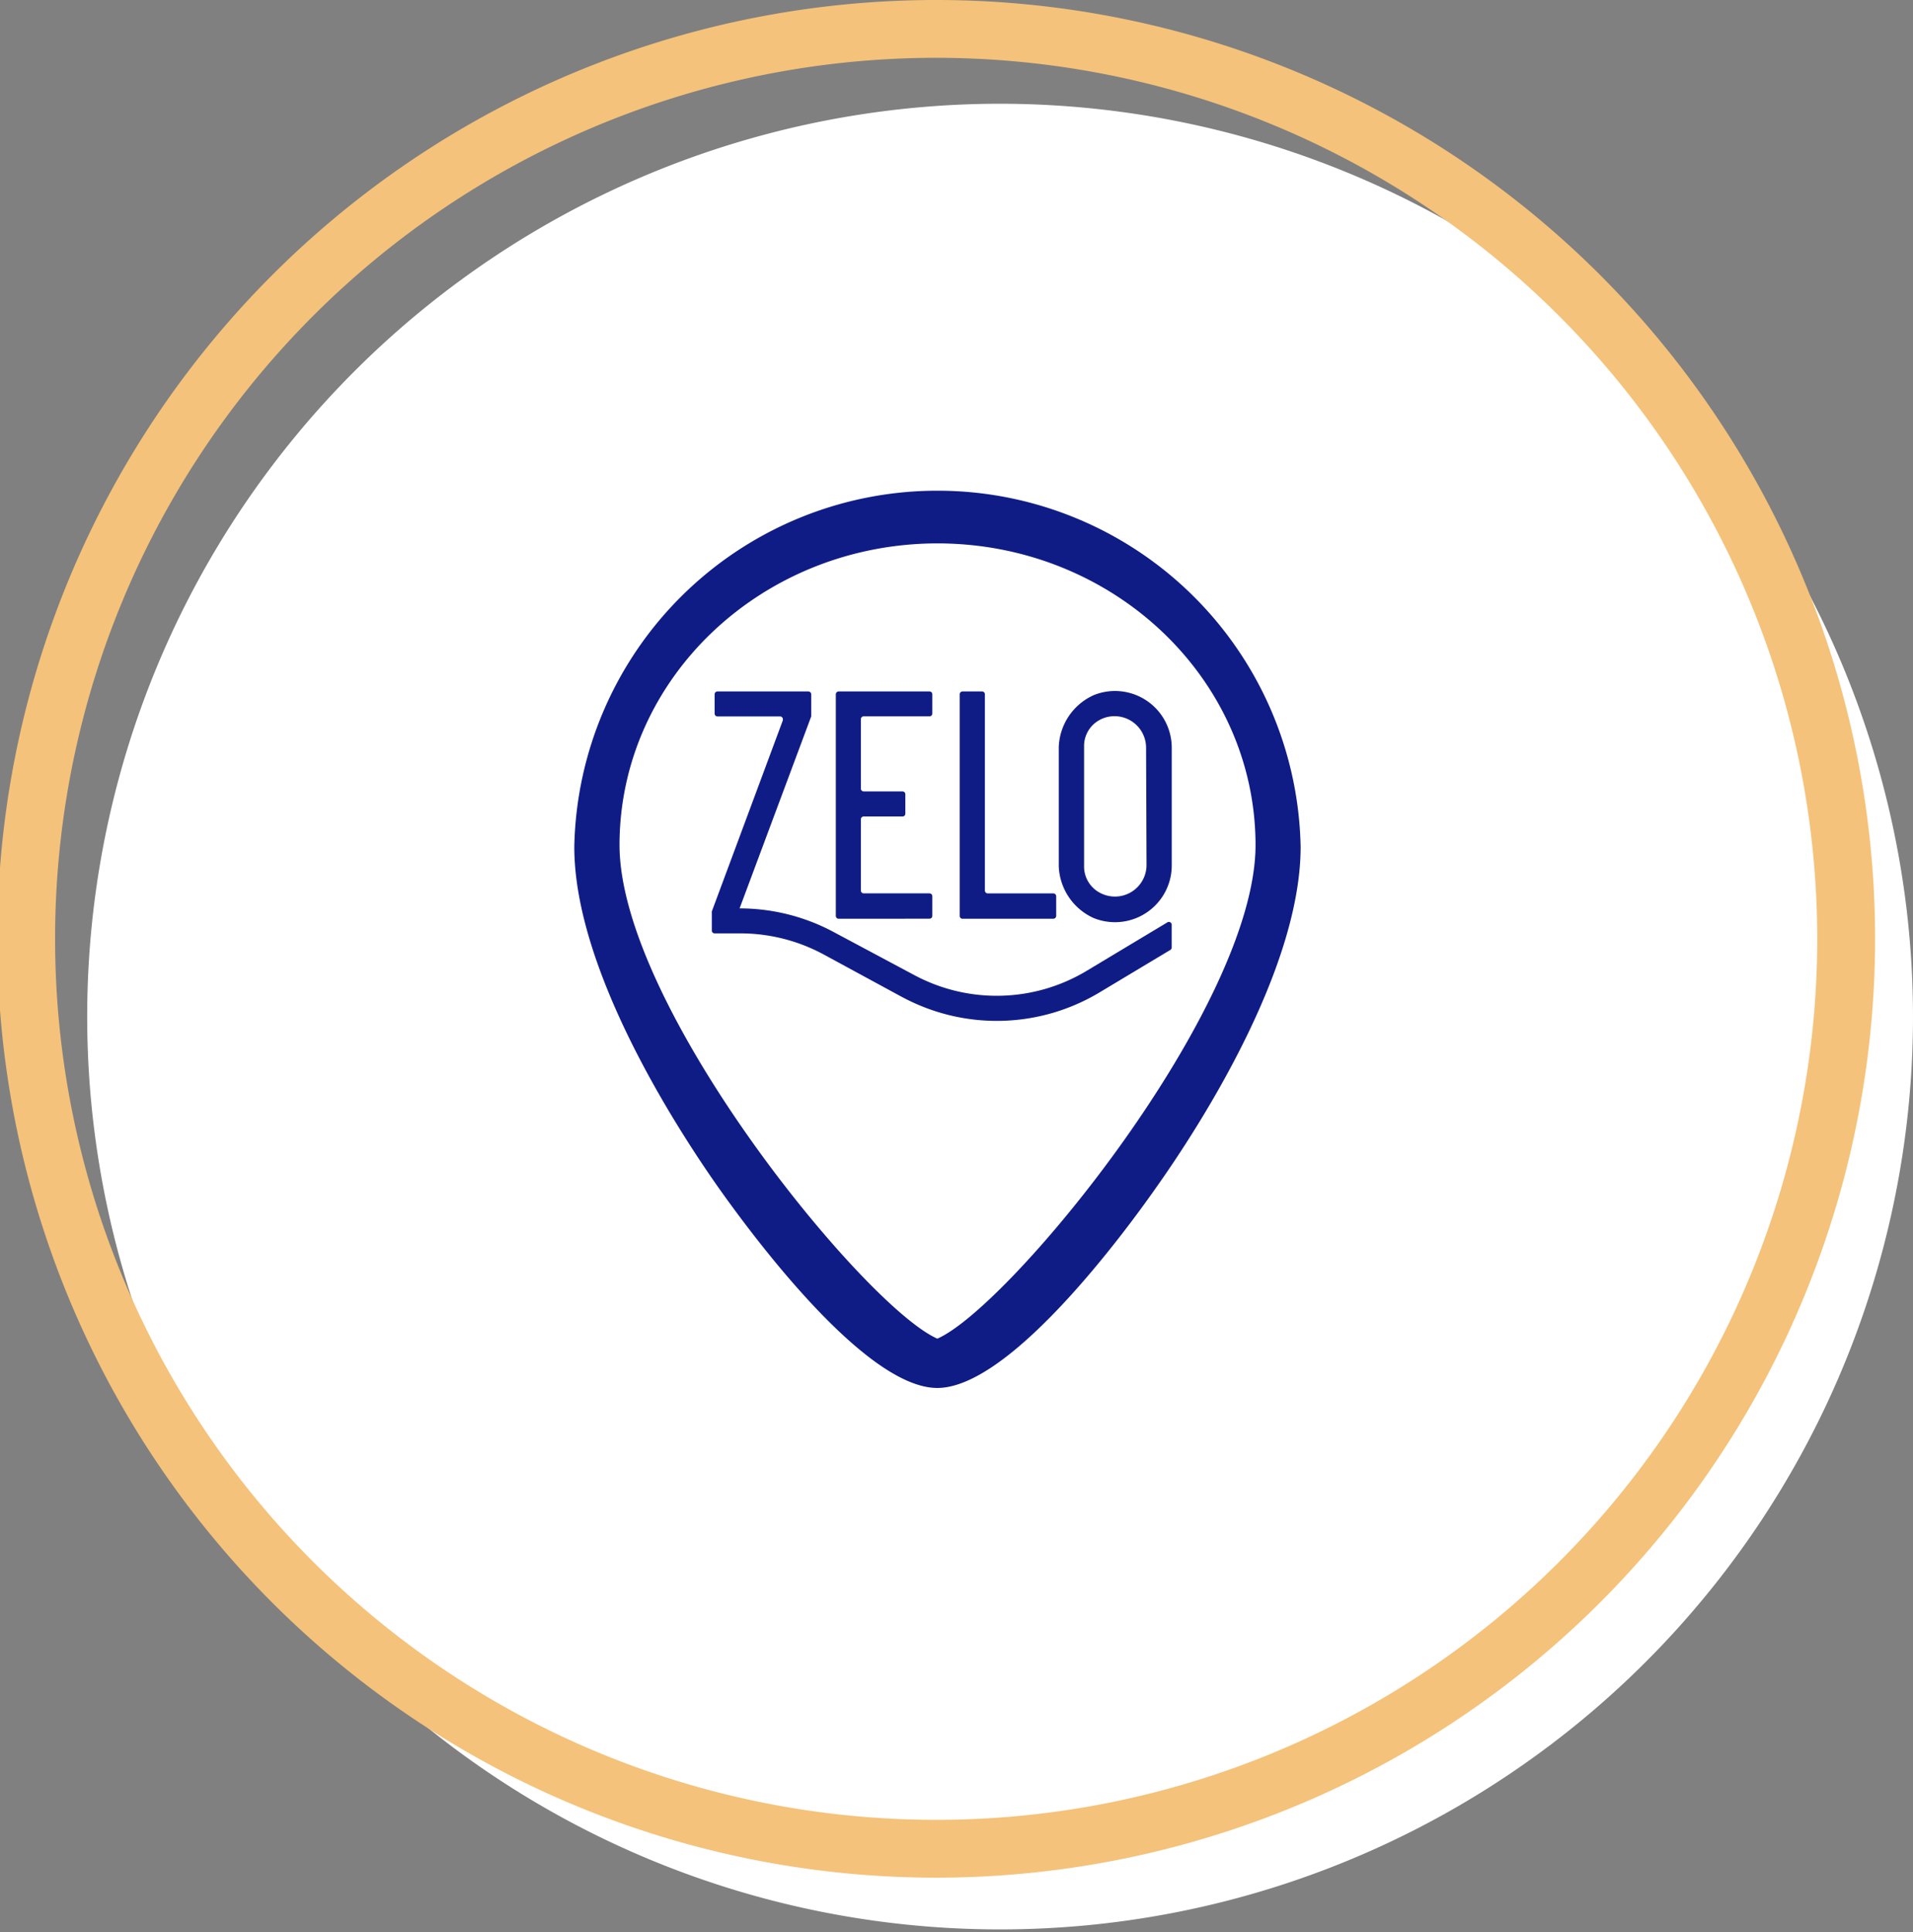
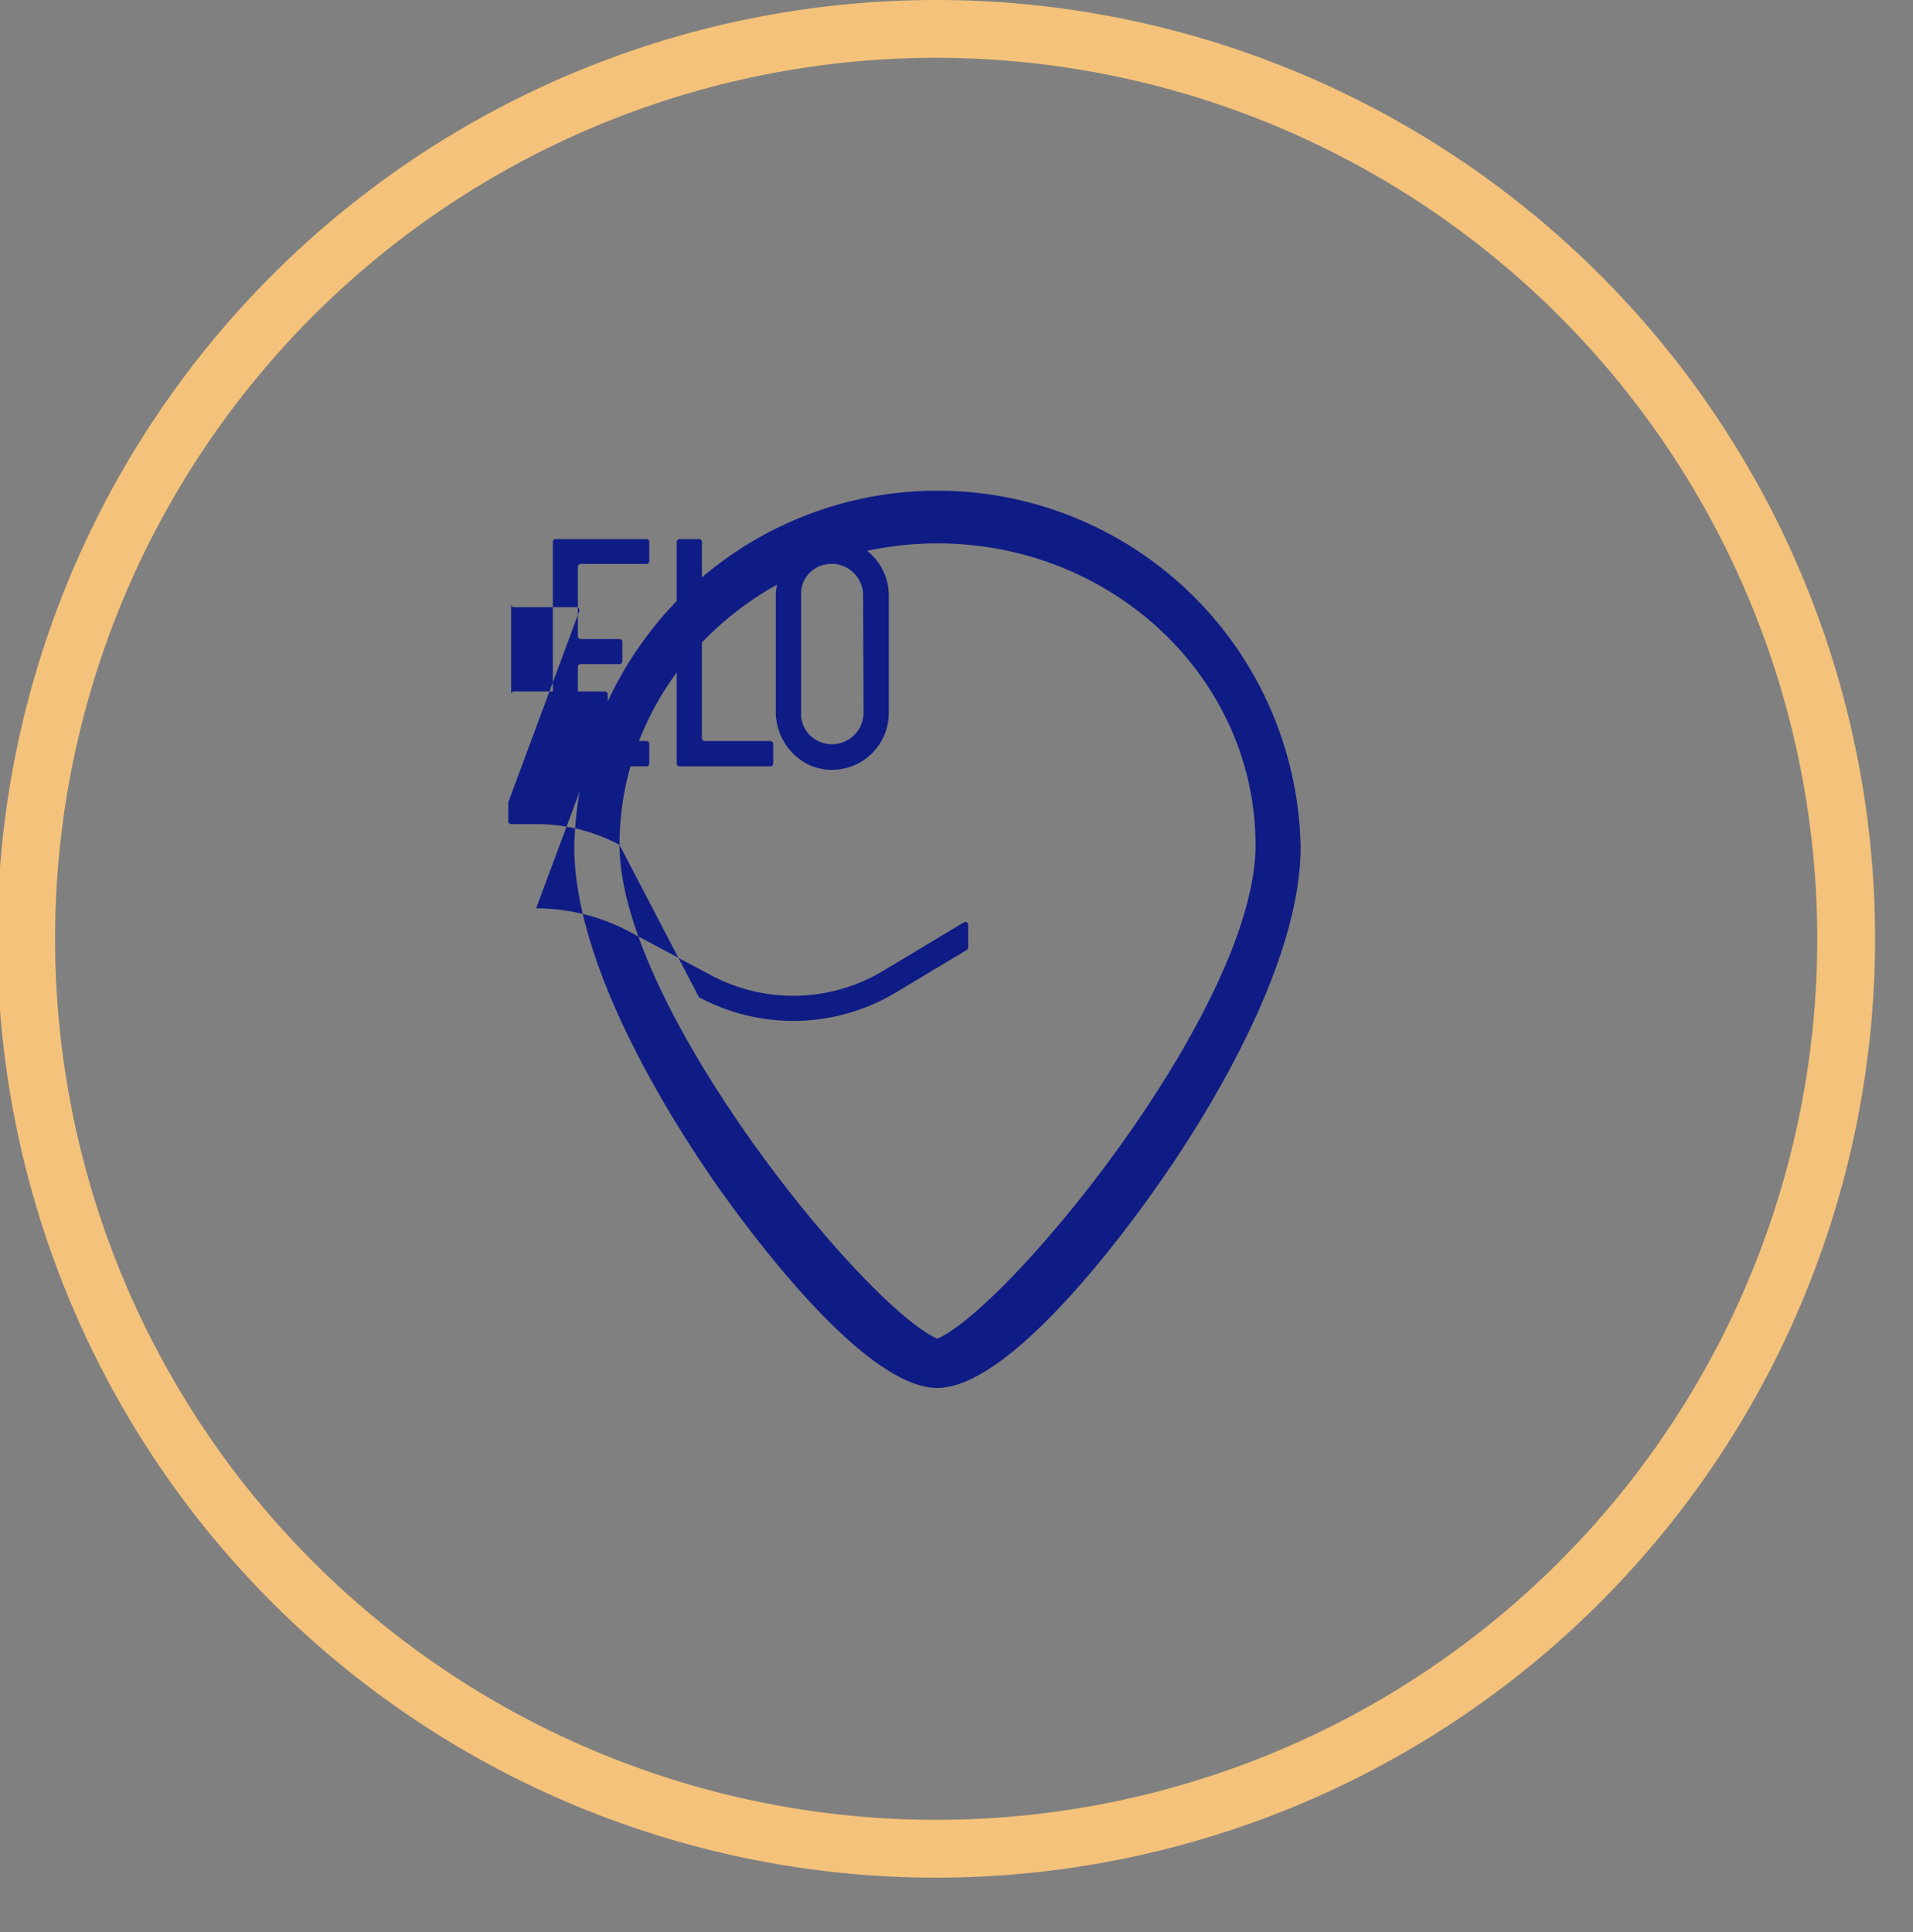
<svg xmlns="http://www.w3.org/2000/svg" width="84.265" height="85.116" viewBox="0 0 84.265 85.116">
  <rect x="0" y="0" width="84.265" height="85.116" fill="#808080" stroke="none" />
  <g id="Grupo_19312" data-name="Grupo 19312" transform="translate(-449.684 -5388.012)">
    <g id="Componente_172_4" data-name="Componente 172 – 4" transform="translate(449.684 5388.012)">
-       <path id="Caminho_6548" data-name="Caminho 6548" d="M1367.409,230.784a40.212,40.212,0,1,1-40.212-40.273,40.242,40.242,0,0,1,40.212,40.273" transform="translate(-1283.144 -185.941)" fill="#fff" />
      <path id="Caminho_6549" data-name="Caminho 6549" d="M1315.56,258.106a41.357,41.357,0,1,1,41.3-41.357,41.373,41.373,0,0,1-41.3,41.357m0-80.167a38.81,38.81,0,1,0,38.752,38.81,38.825,38.825,0,0,0-38.752-38.81" transform="translate(-1274.265 -175.392)" fill="#f4c27a" />
    </g>
-     <path id="Caminho_7236" data-name="Caminho 7236" d="M16824.328,3929.717c-1.906-2.712-6.332-9.6-6.332-14.984a16,16,0,0,1,31.994,0c0,5.385-4.426,12.272-6.342,14.976-1.457,2.084-6.467,8.86-9.662,8.86S16825.795,3931.793,16824.328,3929.717Zm-4.34-15.071c0,7.145,10.816,20.356,14,21.751,3.2-1.4,14.016-14.592,14.016-21.751-.012-7.334-6.281-13.277-14.016-13.282C16826.258,3901.375,16819.994,3907.315,16819.988,3914.646Zm12.465,6.712-3.5-1.9a7.725,7.725,0,0,0-3.641-.914h-1.137a.123.123,0,0,1-.121-.122v-.773a.446.446,0,0,1,0-.072l3.129-8.42a.259.259,0,0,0,0-.041.122.122,0,0,0-.117-.129h-2.762a.126.126,0,0,1-.127-.125V3908a.127.127,0,0,1,.139-.113h3.99a.128.128,0,0,1,.127.127v.969l-3.156,8.46a8.77,8.77,0,0,1,4.156,1.048l3.535,1.888a7.689,7.689,0,0,0,7.592-.182l3.561-2.139h0a.119.119,0,0,1,.061-.018.125.125,0,0,1,.129.124v1a.13.13,0,0,1-.059.108l-3.121,1.873a8.792,8.792,0,0,1-8.68.21Zm8.43-3.485a2.611,2.611,0,0,1-1.547-2.285v-5.258a2.61,2.61,0,0,1,1.547-2.284,2.5,2.5,0,0,1,3.43,2.313v5.2a2.472,2.472,0,0,1-.176.913,2.5,2.5,0,0,1-3.254,1.4Zm.279-8.744a1.3,1.3,0,0,0-.711,1.172v5.258a1.309,1.309,0,0,0,.73,1.213,1.392,1.392,0,0,0,2.021-1.213l-.02-5.218a1.39,1.39,0,0,0-2.021-1.213Zm-6.064,8.771a.124.124,0,0,1-.125-.125v-9.762a.125.125,0,0,1,.125-.127h.859a.125.125,0,0,1,.125.127v8.645a.126.126,0,0,0,.125.125h2.891a.127.127,0,0,1,.125.125v.866a.127.127,0,0,1-.125.125Zm-5.457,0h0a.126.126,0,0,1-.125-.125v-9.762a.126.126,0,0,1,.125-.127h4a.125.125,0,0,1,.125.127v.845a.123.123,0,0,1-.125.124h-2.895a.126.126,0,0,0-.127.125v3.059a.125.125,0,0,0,.127.124h1.713a.124.124,0,0,1,.119.125v.857a.122.122,0,0,1-.121.122h-1.711a.126.126,0,0,0-.127.125v3.137a.125.125,0,0,0,.127.125h2.895a.125.125,0,0,1,.125.125v.866a.124.124,0,0,1-.125.125Z" transform="translate(-16343.015 1510.585)" fill="#101c85" stroke="rgba(0,0,0,0)" stroke-width="1" />
+     <path id="Caminho_7236" data-name="Caminho 7236" d="M16824.328,3929.717c-1.906-2.712-6.332-9.6-6.332-14.984a16,16,0,0,1,31.994,0c0,5.385-4.426,12.272-6.342,14.976-1.457,2.084-6.467,8.86-9.662,8.86S16825.795,3931.793,16824.328,3929.717Zm-4.34-15.071c0,7.145,10.816,20.356,14,21.751,3.2-1.4,14.016-14.592,14.016-21.751-.012-7.334-6.281-13.277-14.016-13.282C16826.258,3901.375,16819.994,3907.315,16819.988,3914.646Za7.725,7.725,0,0,0-3.641-.914h-1.137a.123.123,0,0,1-.121-.122v-.773a.446.446,0,0,1,0-.072l3.129-8.42a.259.259,0,0,0,0-.041.122.122,0,0,0-.117-.129h-2.762a.126.126,0,0,1-.127-.125V3908a.127.127,0,0,1,.139-.113h3.99a.128.128,0,0,1,.127.127v.969l-3.156,8.46a8.77,8.77,0,0,1,4.156,1.048l3.535,1.888a7.689,7.689,0,0,0,7.592-.182l3.561-2.139h0a.119.119,0,0,1,.061-.018.125.125,0,0,1,.129.124v1a.13.13,0,0,1-.059.108l-3.121,1.873a8.792,8.792,0,0,1-8.68.21Zm8.43-3.485a2.611,2.611,0,0,1-1.547-2.285v-5.258a2.61,2.61,0,0,1,1.547-2.284,2.5,2.5,0,0,1,3.43,2.313v5.2a2.472,2.472,0,0,1-.176.913,2.5,2.5,0,0,1-3.254,1.4Zm.279-8.744a1.3,1.3,0,0,0-.711,1.172v5.258a1.309,1.309,0,0,0,.73,1.213,1.392,1.392,0,0,0,2.021-1.213l-.02-5.218a1.39,1.39,0,0,0-2.021-1.213Zm-6.064,8.771a.124.124,0,0,1-.125-.125v-9.762a.125.125,0,0,1,.125-.127h.859a.125.125,0,0,1,.125.127v8.645a.126.126,0,0,0,.125.125h2.891a.127.127,0,0,1,.125.125v.866a.127.127,0,0,1-.125.125Zm-5.457,0h0a.126.126,0,0,1-.125-.125v-9.762a.126.126,0,0,1,.125-.127h4a.125.125,0,0,1,.125.127v.845a.123.123,0,0,1-.125.124h-2.895a.126.126,0,0,0-.127.125v3.059a.125.125,0,0,0,.127.124h1.713a.124.124,0,0,1,.119.125v.857a.122.122,0,0,1-.121.122h-1.711a.126.126,0,0,0-.127.125v3.137a.125.125,0,0,0,.127.125h2.895a.125.125,0,0,1,.125.125v.866a.124.124,0,0,1-.125.125Z" transform="translate(-16343.015 1510.585)" fill="#101c85" stroke="rgba(0,0,0,0)" stroke-width="1" />
  </g>
</svg>